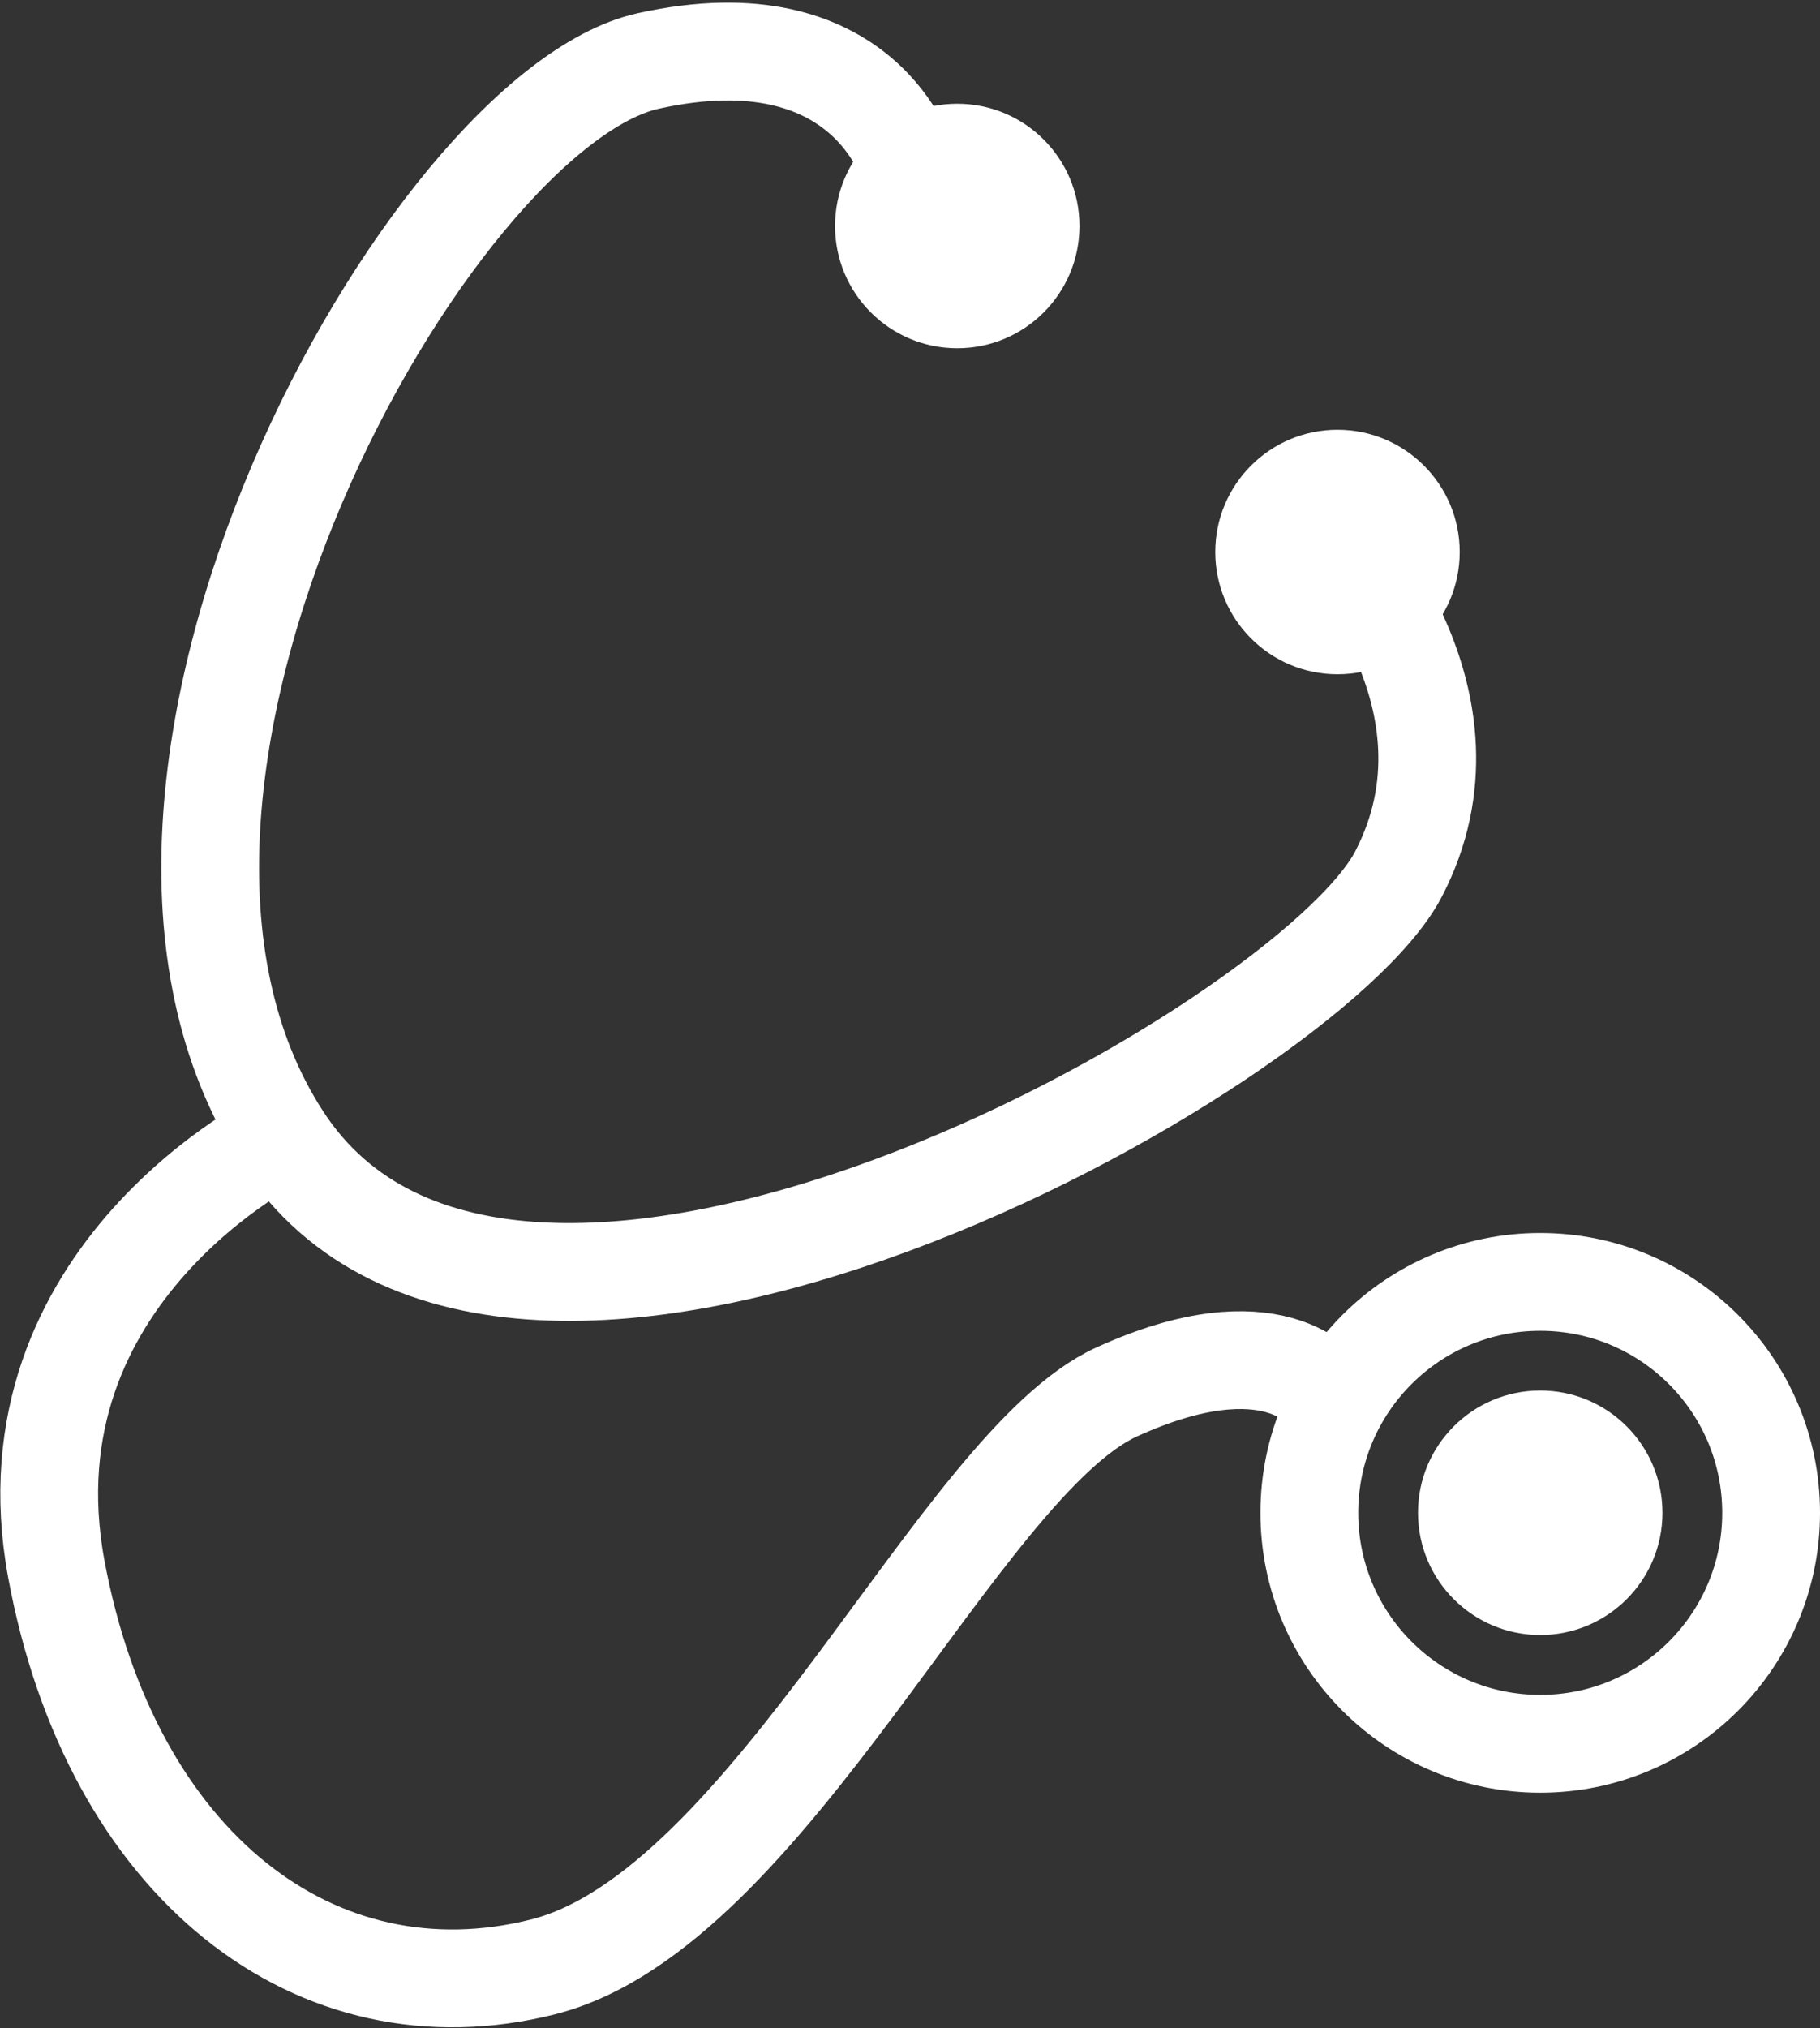
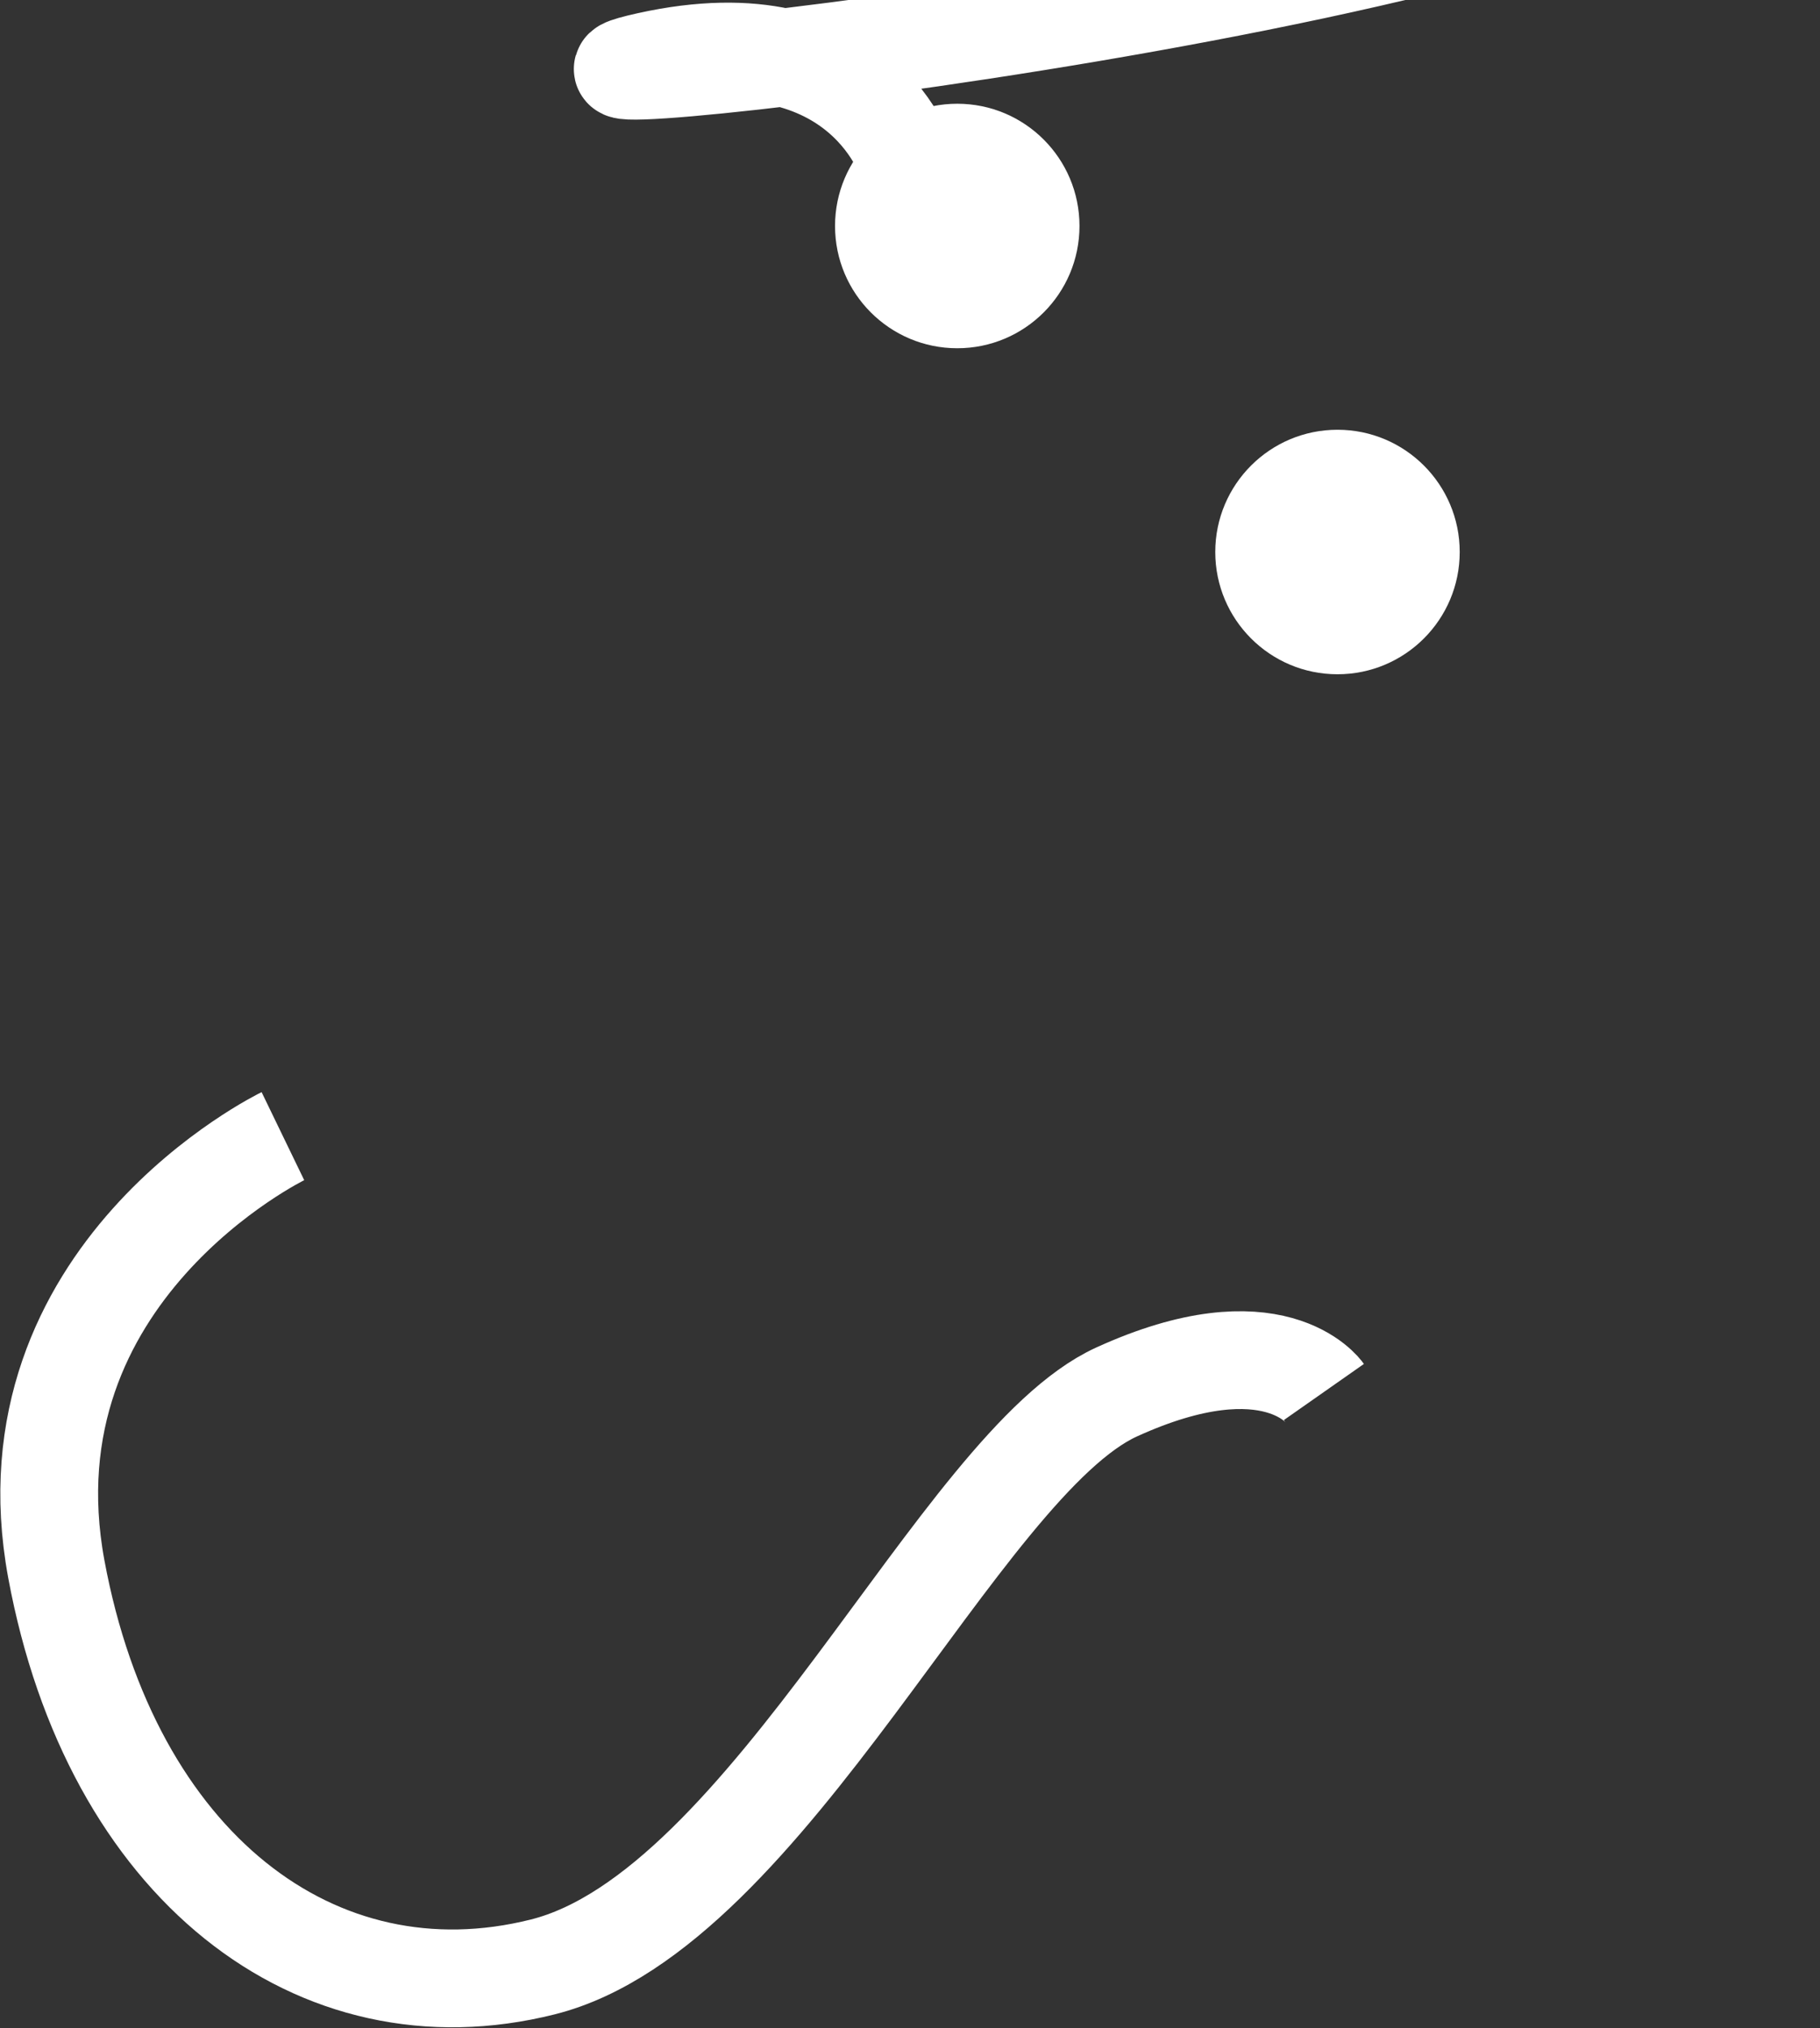
<svg xmlns="http://www.w3.org/2000/svg" width="27.92" height="31.105" viewBox="0 0 27.92 31.105">
  <rect x="0" y="0" width="27.92" height="31.105" fill="#333333" stroke="none" />
  <g id="find_doc" data-name="find doc" transform="translate(0.503 0.493)">
-     <path id="Path" d="M10.708,1.777s-.654-2.339-3.99-1.6S-2.436,11.234,1.1,16.691s15.728-1.358,17.127-4.042-.97-5.143-.97-5.143" transform="translate(2.723 0.265)" fill="none" stroke="#fff" stroke-linecap="round" stroke-linejoin="round" stroke-miterlimit="10" stroke-width="1.5" />
+     <path id="Path" d="M10.708,1.777s-.654-2.339-3.99-1.6s15.728-1.358,17.127-4.042-.97-5.143-.97-5.143" transform="translate(2.723 0.265)" fill="none" stroke="#fff" stroke-linecap="round" stroke-linejoin="round" stroke-miterlimit="10" stroke-width="1.5" />
    <path id="Path_2" data-name="Path 2" d="M19.583,3.924s-.771-1.1-3.181,0-5.326,7.944-8.8,8.817S.981,11.189.138,6.64,3.614,0,3.614,0" transform="translate(0.223 16.932)" fill="none" stroke="#fff" stroke-miterlimit="10" stroke-width="1.5" />
-     <circle id="Oval" cx="1.875" cy="1.875" r="1.875" transform="translate(21.25 20.833)" fill="#fff" />
    <circle id="Oval_Copy_2" data-name="Oval Copy 2" cx="1.875" cy="1.875" r="1.875" transform="translate(18.14 6.098)" fill="#fff" />
    <circle id="Oval_Copy_3" data-name="Oval Copy 3" cx="1.875" cy="1.875" r="1.875" transform="translate(12.307 1.098)" fill="#fff" />
-     <circle id="Oval_Copy" data-name="Oval Copy" cx="3.542" cy="3.542" r="3.542" transform="translate(19.583 19.167)" fill="none" stroke="#fff" stroke-miterlimit="10" stroke-width="1.5" />
  </g>
</svg>